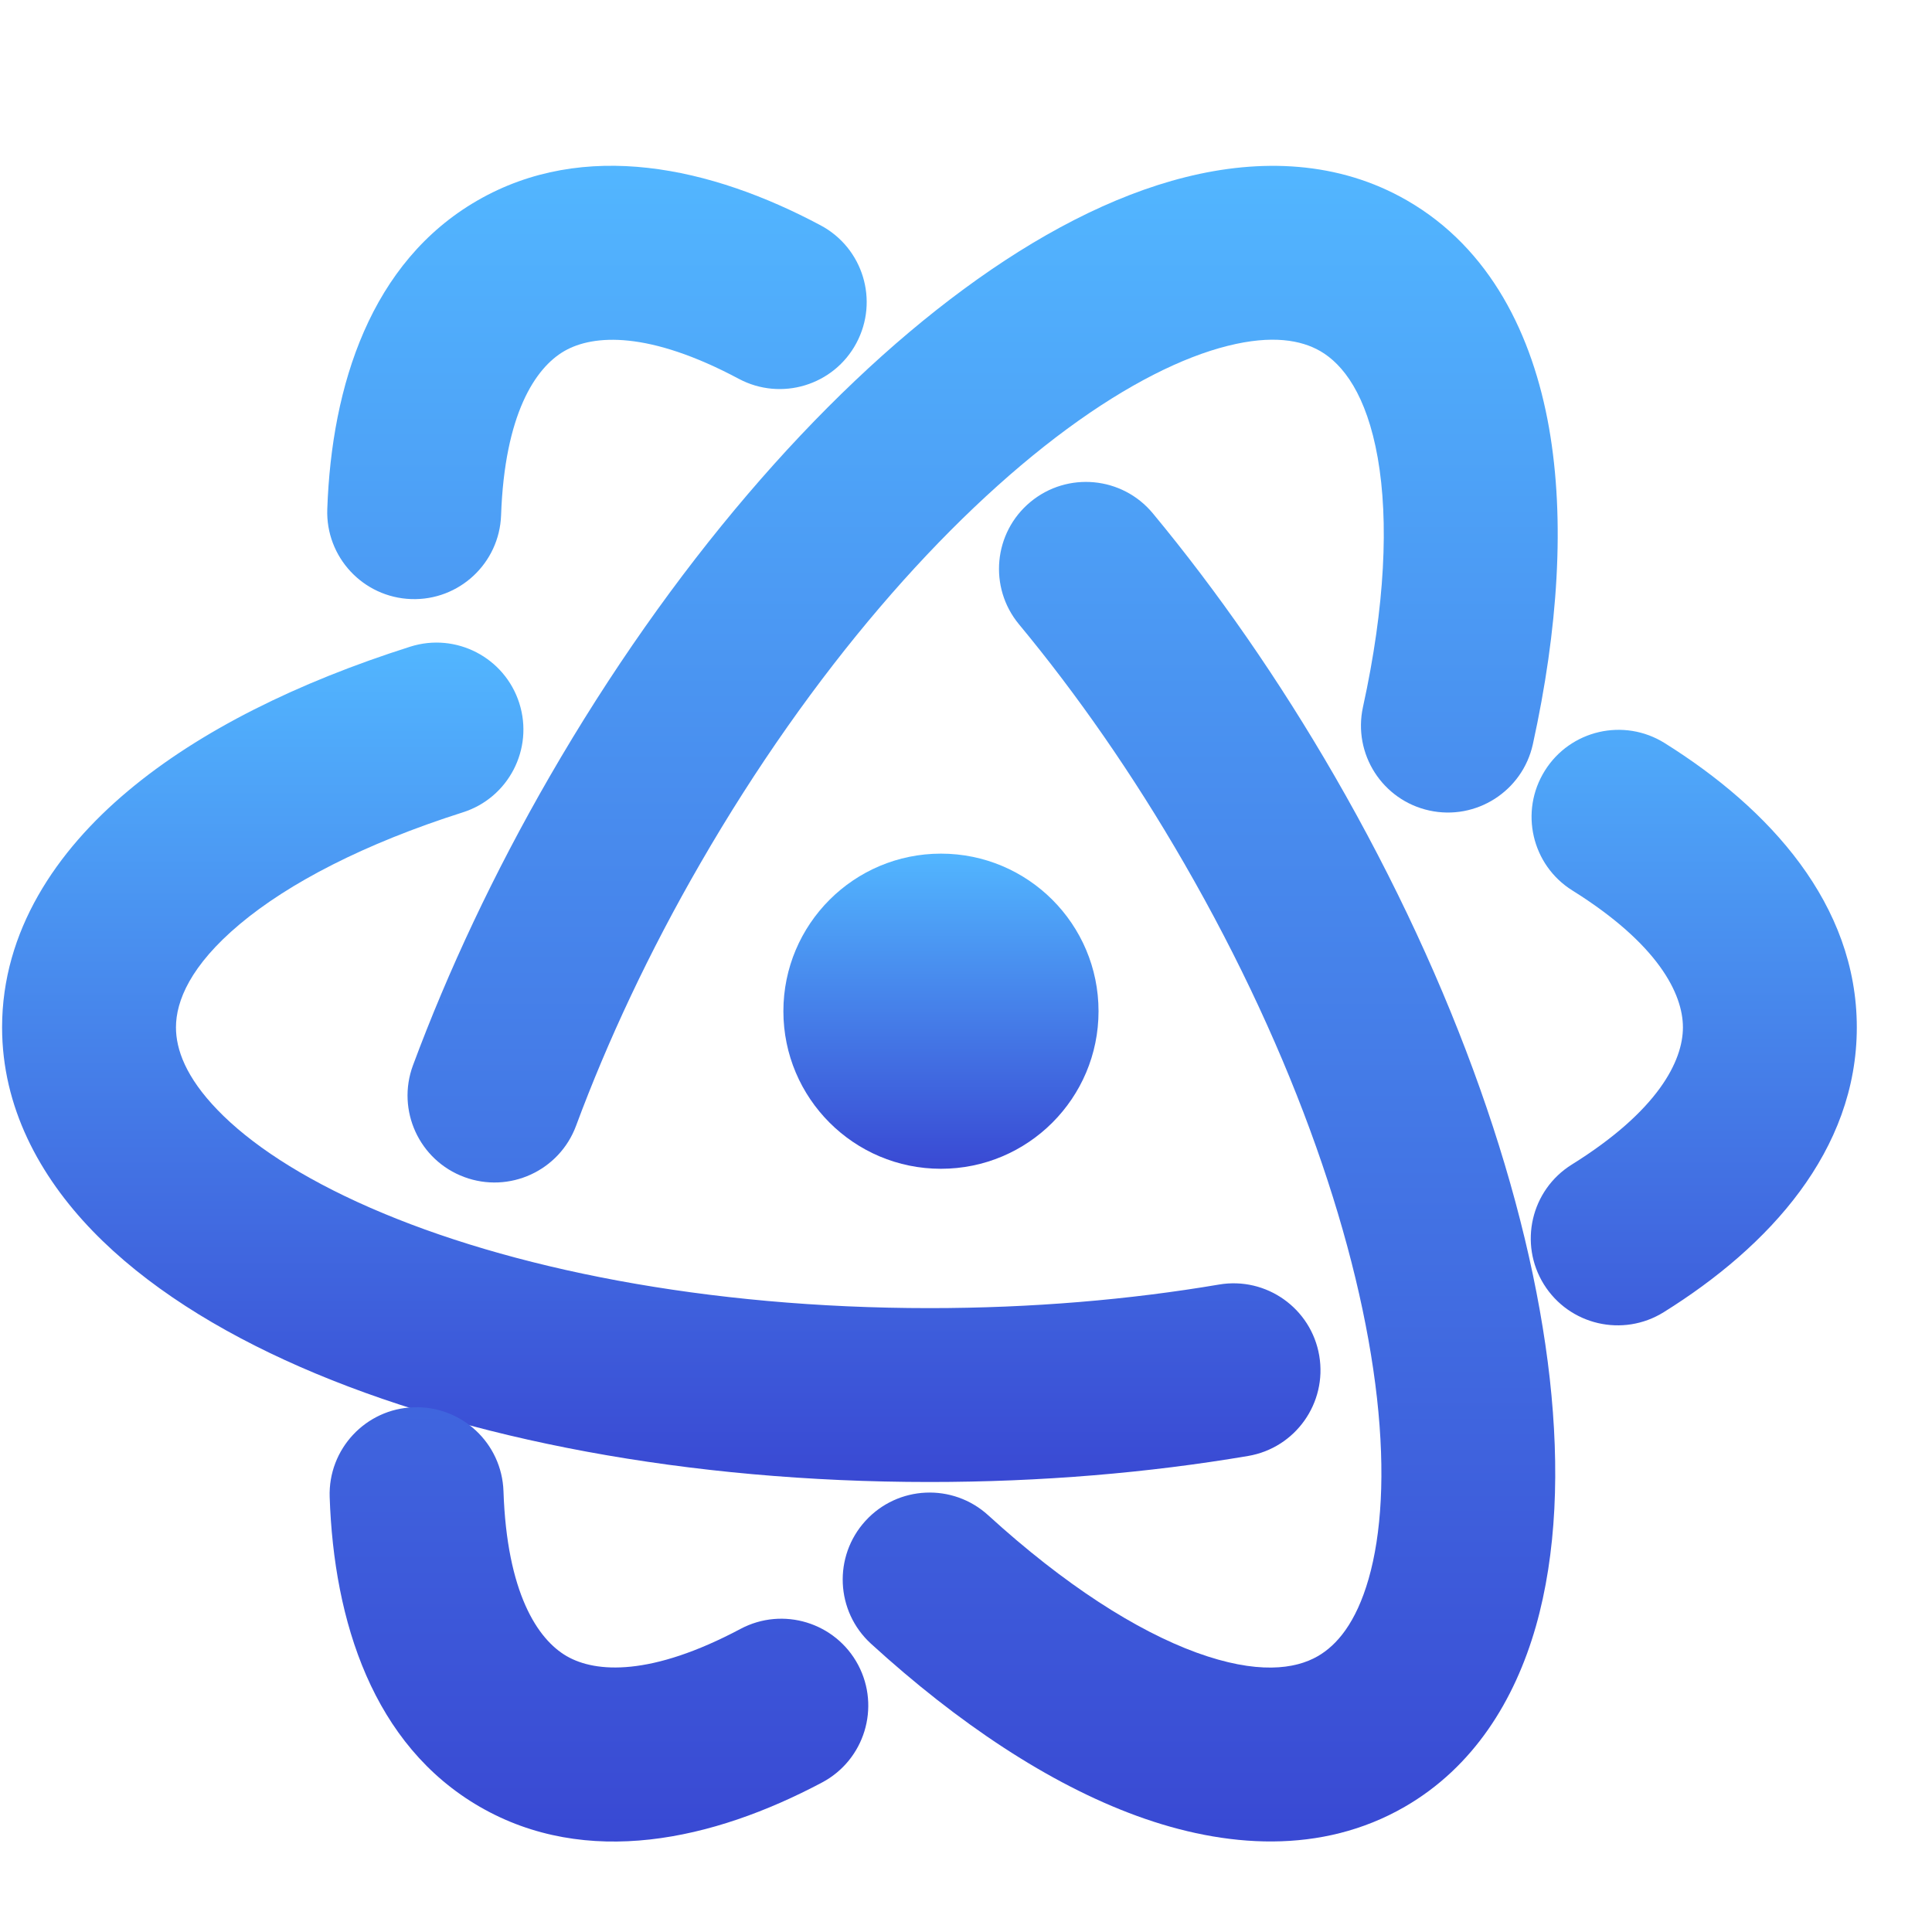
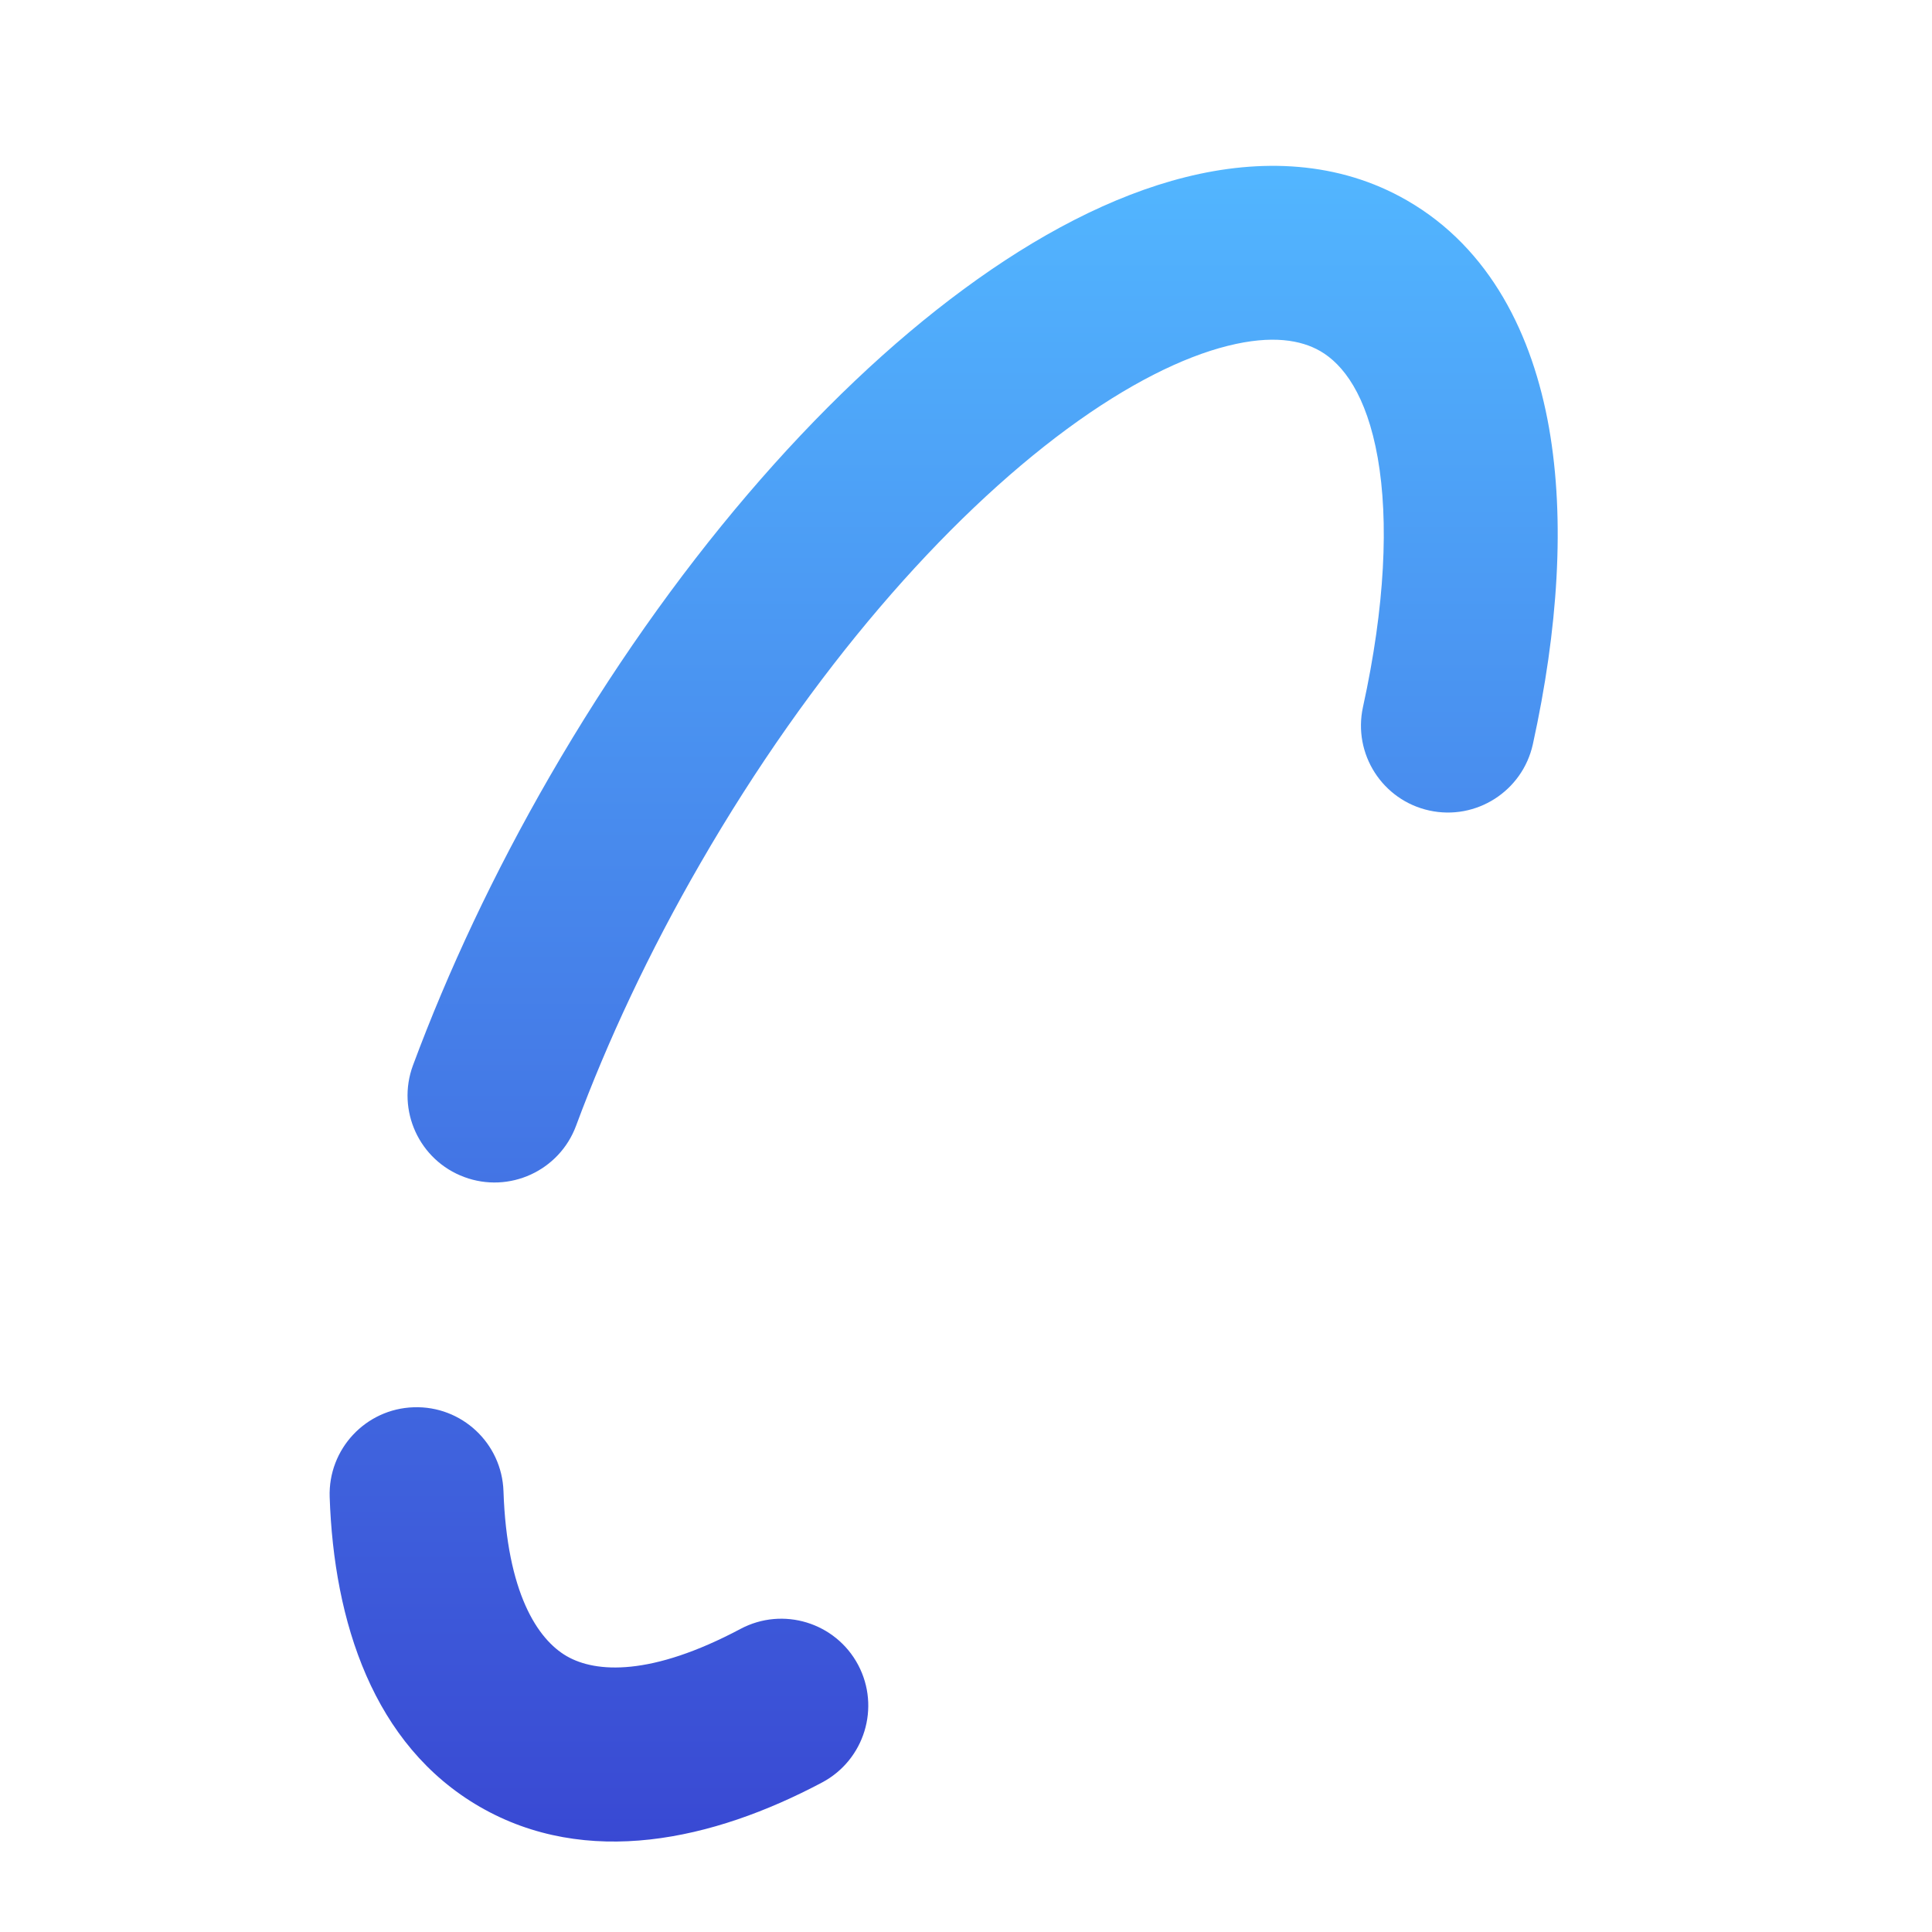
<svg xmlns="http://www.w3.org/2000/svg" width="25" height="25" viewBox="0 0 25 25" fill="none">
  <g clip-path="url(#clip0_1384_20335)">
-     <path d="M7.302 4.543C6.926 4.761 6.53 5.36 6.484 6.667C6.462 7.288 5.941 7.774 5.32 7.752C4.699 7.73 4.213 7.209 4.235 6.588C4.291 4.986 4.798 3.391 6.177 2.595C7.56 1.797 9.2 2.159 10.619 2.916C11.168 3.209 11.375 3.89 11.082 4.439C10.79 4.987 10.108 5.194 9.56 4.902C8.4 4.283 7.68 4.325 7.302 4.543ZM13.334 6.495C13.813 6.098 14.522 6.165 14.918 6.643C15.75 7.647 16.548 8.792 17.272 10.046C18.832 12.748 19.794 15.517 20.054 17.84C20.183 18.999 20.143 20.102 19.873 21.049C19.6 22.002 19.069 22.865 18.177 23.38C17.099 24.002 15.854 23.914 14.714 23.499C13.57 23.082 12.393 22.294 11.271 21.27C10.812 20.851 10.78 20.139 11.199 19.68C11.618 19.221 12.329 19.189 12.788 19.608C13.777 20.51 14.706 21.101 15.484 21.385C16.266 21.669 16.758 21.601 17.052 21.431C17.299 21.289 17.547 20.999 17.71 20.43C17.875 19.854 17.927 19.065 17.818 18.09C17.6 16.142 16.766 13.67 15.323 11.171C14.66 10.021 13.934 8.981 13.186 8.079C12.789 7.6 12.856 6.891 13.334 6.495Z" fill="url(#paint0_linear_1384_20335)" />
-     <path d="M21.777 13.294C21.777 12.859 21.456 12.216 20.347 11.523C19.82 11.194 19.66 10.5 19.99 9.973C20.319 9.446 21.013 9.286 21.54 9.615C22.9 10.465 24.027 11.702 24.027 13.294C24.027 14.891 22.894 16.129 21.528 16.98C21 17.308 20.307 17.147 19.978 16.62C19.65 16.093 19.811 15.399 20.338 15.07C21.454 14.375 21.777 13.73 21.777 13.294ZM17.071 17.542C17.175 18.155 16.763 18.736 16.151 18.84C14.866 19.058 13.476 19.177 12.027 19.177C8.907 19.177 6.028 18.625 3.887 17.689C2.818 17.221 1.882 16.635 1.198 15.928C0.509 15.215 0.027 14.323 0.027 13.294C0.027 12.049 0.726 11.014 1.656 10.235C2.588 9.453 3.859 8.828 5.308 8.368C5.9 8.18 6.532 8.508 6.72 9.1C6.908 9.692 6.58 10.325 5.988 10.512C4.712 10.918 3.736 11.427 3.102 11.959C2.464 12.494 2.277 12.954 2.277 13.294C2.277 13.579 2.404 13.938 2.816 14.364C3.232 14.795 3.889 15.234 4.788 15.627C6.583 16.413 9.142 16.927 12.027 16.927C13.354 16.927 14.618 16.818 15.774 16.622C16.386 16.518 16.967 16.93 17.071 17.542Z" fill="url(#paint1_linear_1384_20335)" />
    <path d="M7.334 21.431C7.71 21.648 8.427 21.692 9.582 21.078C10.131 20.786 10.812 20.995 11.104 21.543C11.395 22.092 11.187 22.773 10.638 23.065C9.222 23.817 7.588 24.176 6.209 23.38C4.826 22.581 4.32 20.98 4.266 19.372C4.245 18.751 4.732 18.23 5.353 18.21C5.974 18.189 6.494 18.675 6.515 19.296C6.559 20.611 6.956 21.213 7.334 21.431ZM6.008 15.231C5.425 15.015 5.128 14.368 5.344 13.785C5.798 12.563 6.39 11.3 7.114 10.046C8.675 7.343 10.591 5.125 12.473 3.74C13.412 3.048 14.388 2.53 15.342 2.292C16.305 2.051 17.318 2.08 18.209 2.595C19.287 3.217 19.833 4.34 20.044 5.534C20.255 6.733 20.161 8.147 19.835 9.631C19.701 10.237 19.101 10.621 18.495 10.488C17.888 10.355 17.504 9.755 17.637 9.148C17.924 7.84 17.971 6.74 17.828 5.925C17.683 5.105 17.378 4.713 17.084 4.543C16.837 4.401 16.462 4.331 15.888 4.475C15.307 4.62 14.598 4.969 13.807 5.551C12.23 6.713 10.505 8.672 9.063 11.171C8.399 12.32 7.862 13.469 7.454 14.568C7.238 15.15 6.59 15.447 6.008 15.231Z" fill="url(#paint2_linear_1384_20335)" />
-     <path d="M14.215 13.085C14.215 14.211 13.302 15.124 12.176 15.124C11.05 15.124 10.137 14.211 10.137 13.085C10.137 11.959 11.05 11.046 12.176 11.046C13.302 11.046 14.215 11.959 14.215 13.085Z" fill="url(#paint3_linear_1384_20335)" />
  </g>
  <defs>
    <linearGradient id="paint0_linear_1384_20335" x1="12.18" y1="2.145" x2="12.18" y2="23.828" gradientUnits="userSpaceOnUse">
      <stop stop-color="#52B6FF" />
      <stop offset="1" stop-color="#3949D3" />
    </linearGradient>
    <linearGradient id="paint1_linear_1384_20335" x1="12.027" y1="8.315" x2="12.027" y2="19.177" gradientUnits="userSpaceOnUse">
      <stop stop-color="#52B6FF" />
      <stop offset="1" stop-color="#3949D3" />
    </linearGradient>
    <linearGradient id="paint2_linear_1384_20335" x1="12.211" y1="2.146" x2="12.211" y2="23.829" gradientUnits="userSpaceOnUse">
      <stop stop-color="#52B6FF" />
      <stop offset="1" stop-color="#3949D3" />
    </linearGradient>
    <linearGradient id="paint3_linear_1384_20335" x1="12.176" y1="11.046" x2="12.176" y2="15.124" gradientUnits="userSpaceOnUse">
      <stop stop-color="#52B6FF" />
      <stop offset="1" stop-color="#3949D3" />
    </linearGradient>
    <clipPath id="clip0_1384_20335">
      <rect width="24" height="24" fill="white" transform="translate(0.027 0.986)" />
    </clipPath>
  </defs>
</svg>